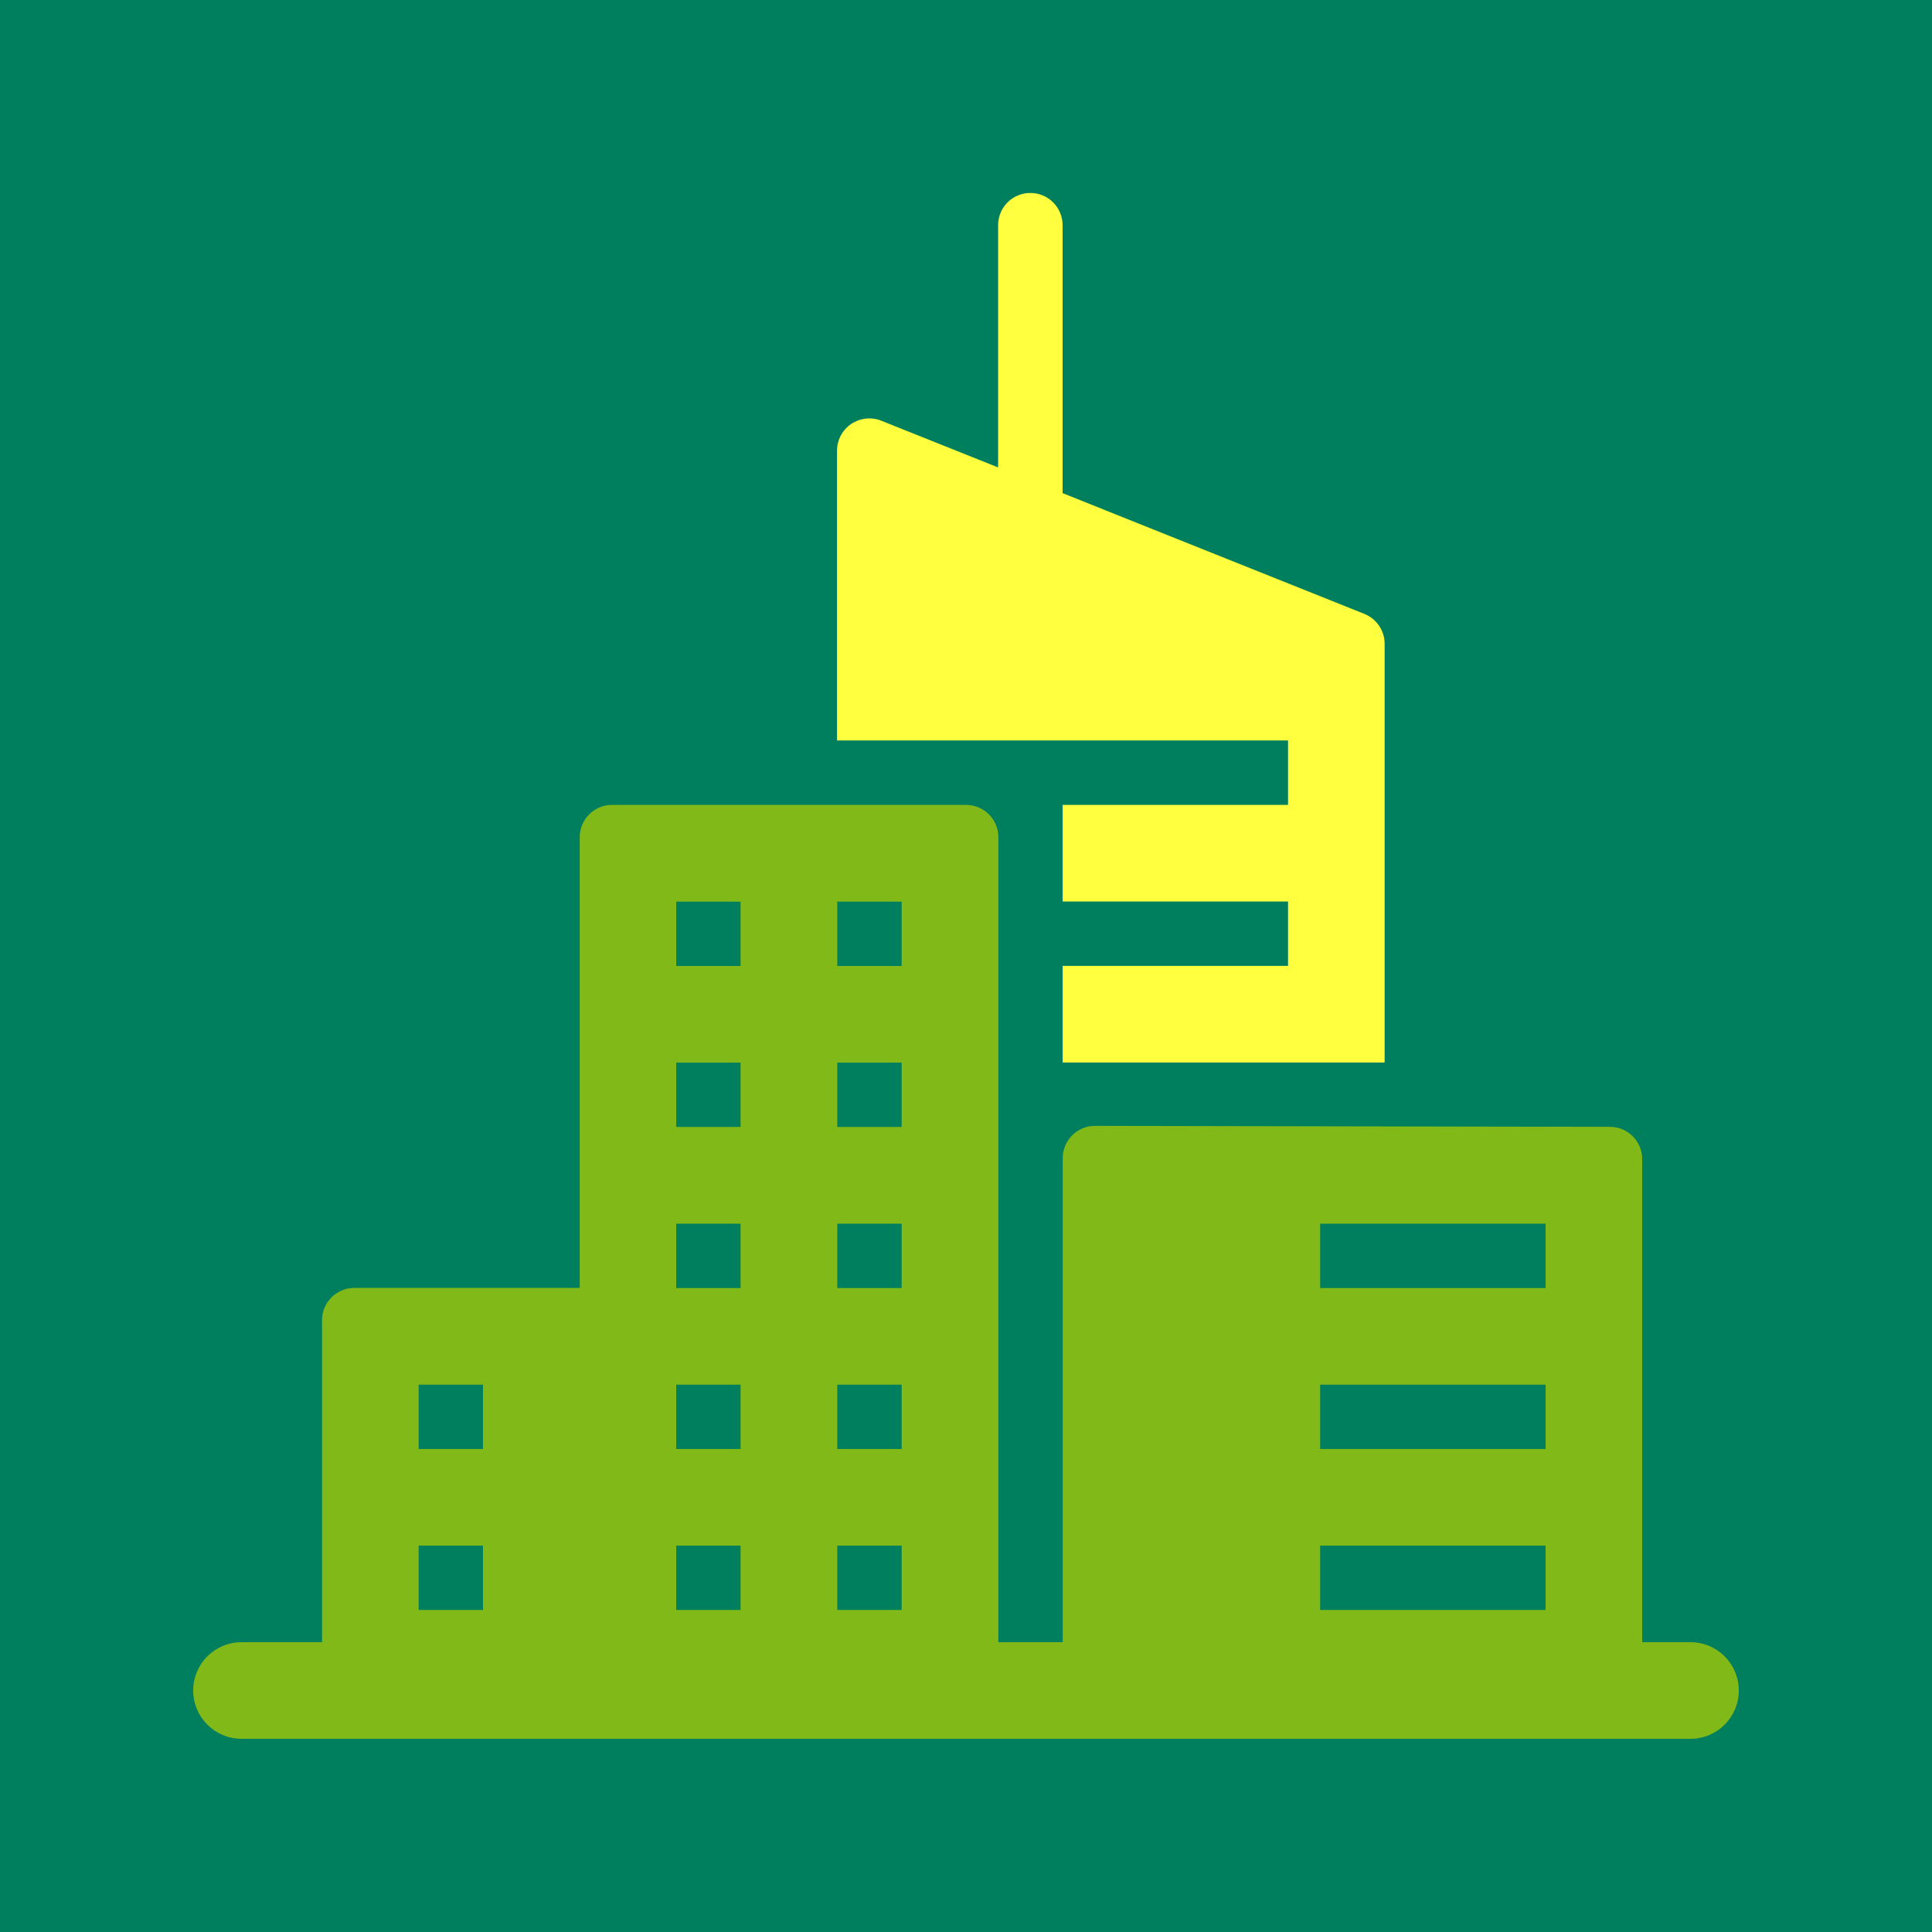
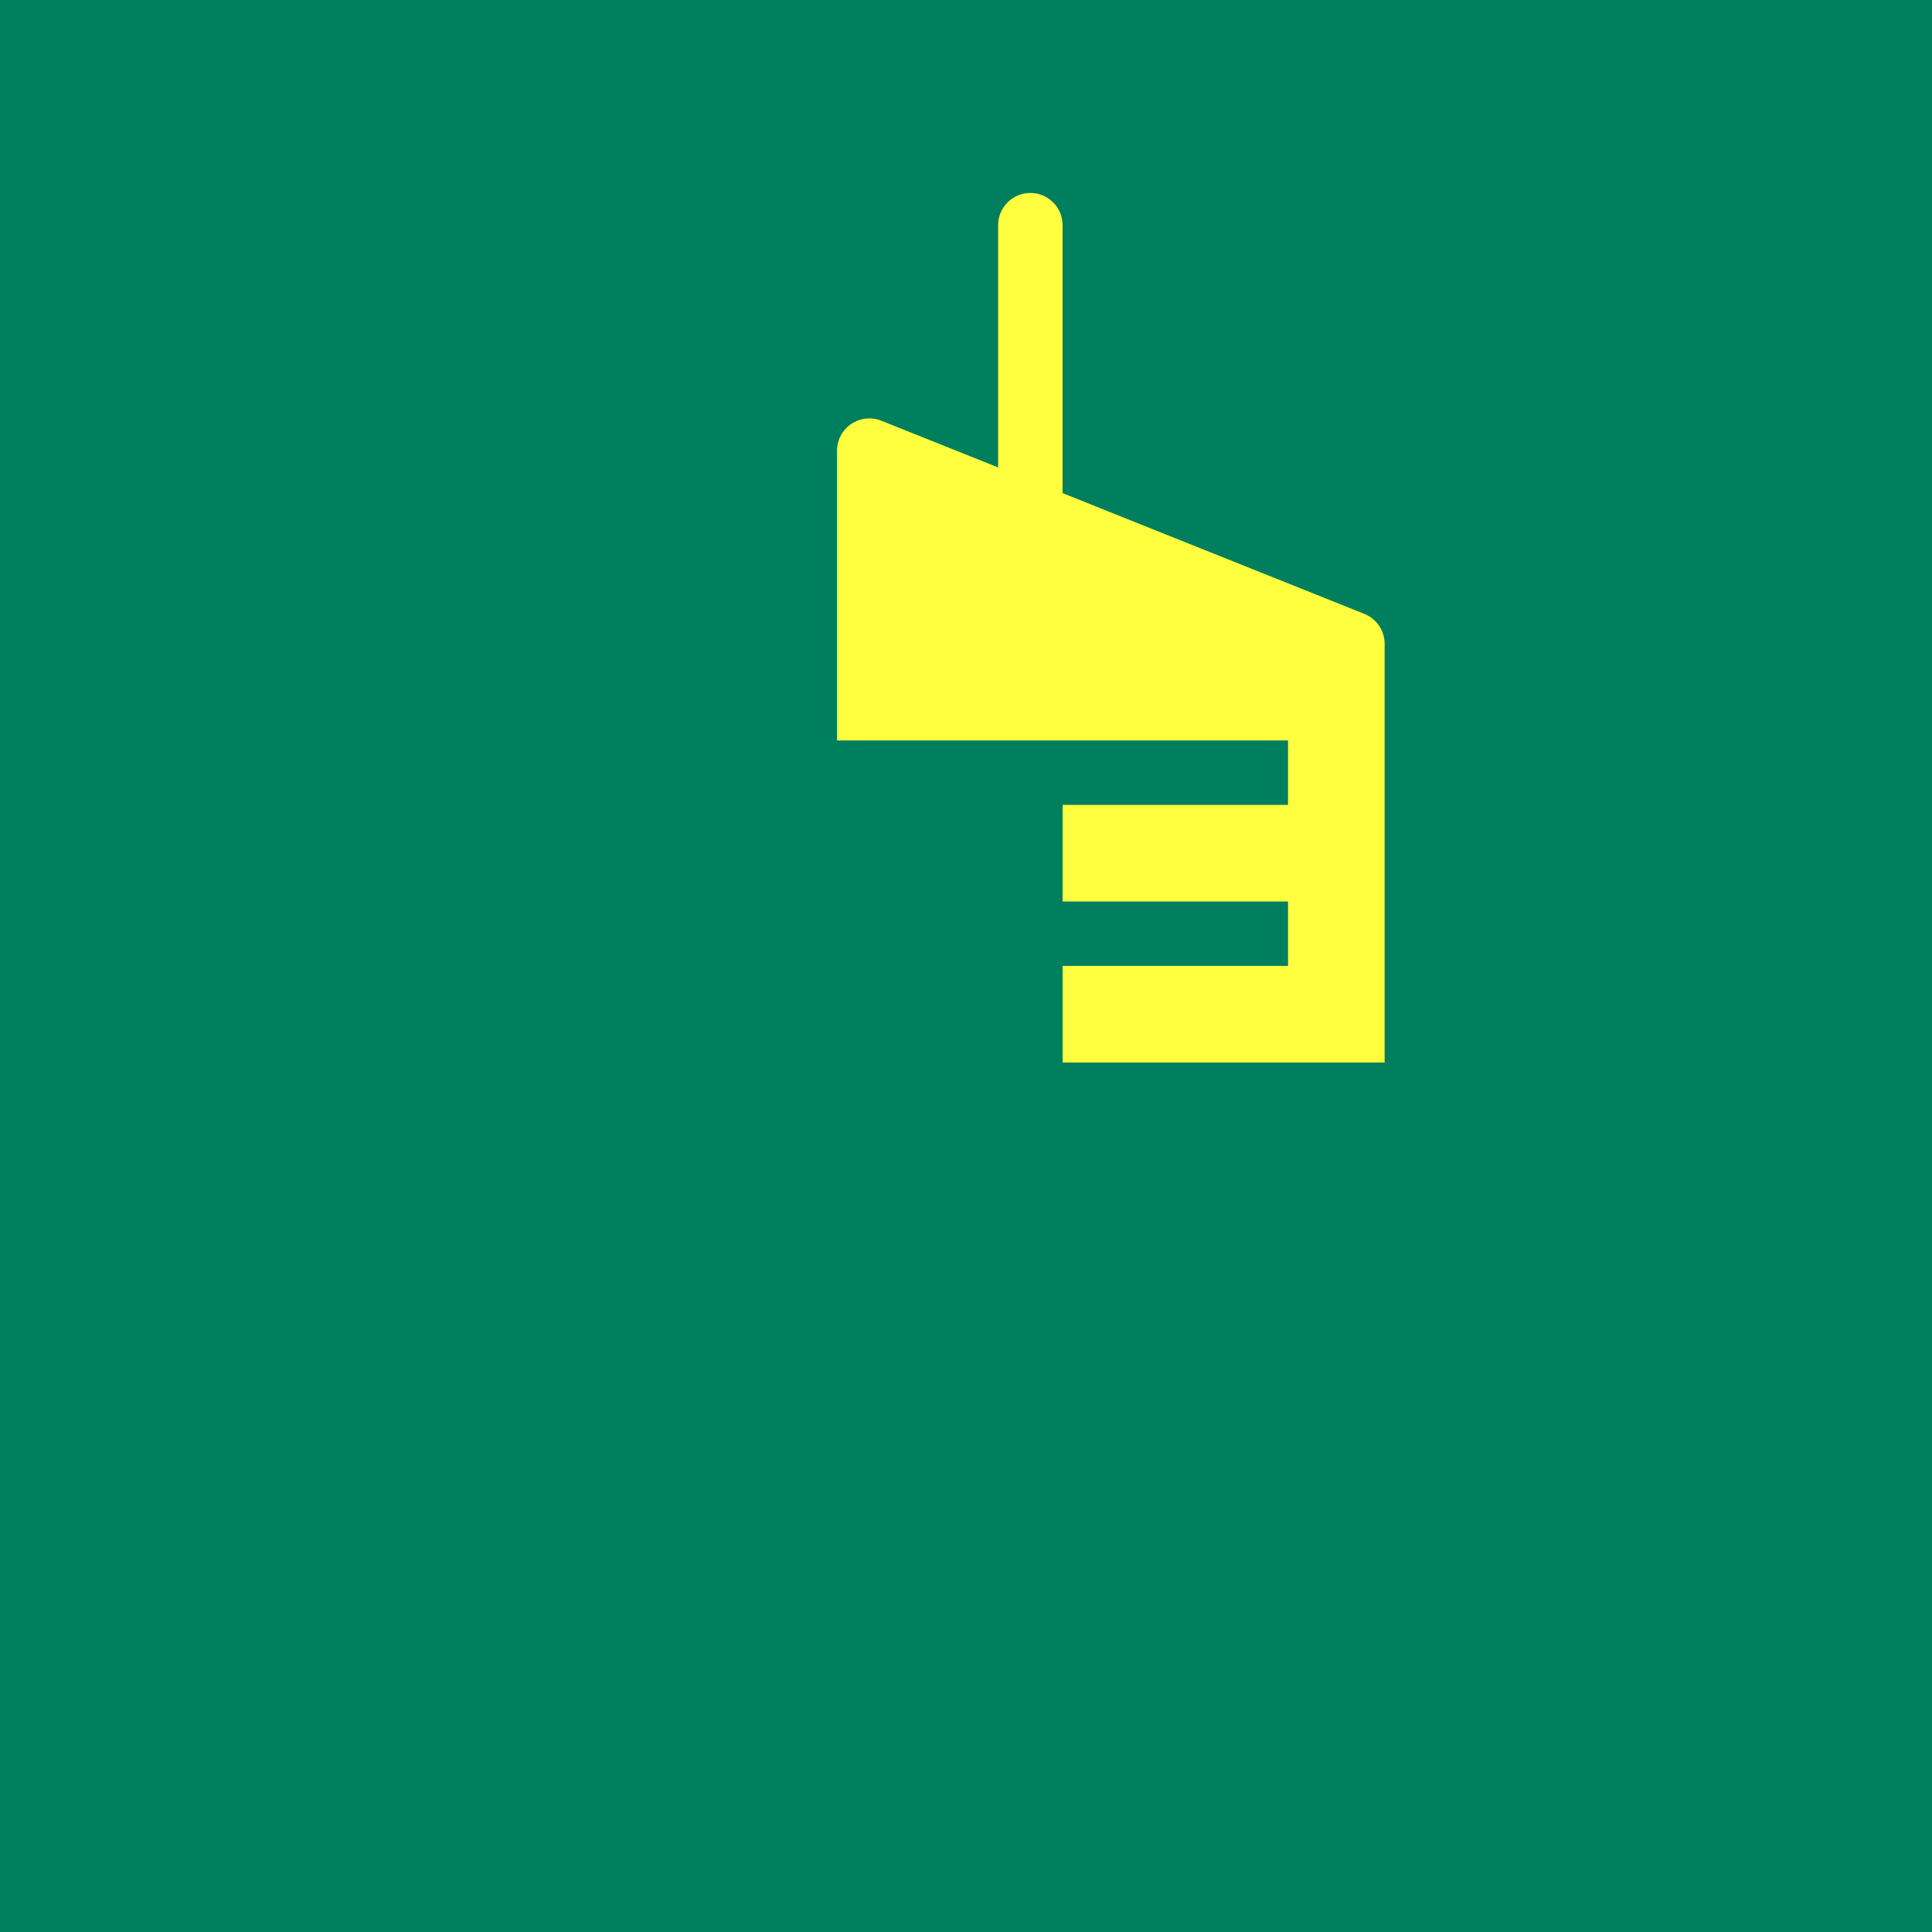
<svg xmlns="http://www.w3.org/2000/svg" id="_レイヤー_2" data-name="レイヤー_2" viewBox="0 0 160 160">
  <defs>
    <style>
      .cls-1 {
        fill: #ffff3f;
      }

      .cls-2 {
        fill: #007f5f;
      }

      .cls-3 {
        fill: #80b918;
      }
    </style>
  </defs>
  <g id="_レイヤー_1-2" data-name="レイヤー_1">
    <g>
      <rect class="cls-2" width="160" height="160" />
-       <path class="cls-3" d="M140,136h-4v-40.01c0-1.47-1.19-2.66-2.65-2.67l-42.67-.08c-1.47,0-2.67,1.19-2.67,2.67v40.09h-5.33v-66.67c0-1.47-1.19-2.67-2.67-2.67h-29.33c-1.47,0-2.67,1.19-2.67,2.67v37.33h-18.67c-1.47,0-2.67,1.19-2.67,2.67v26.67h-6.67c-2.21,0-4,1.79-4,4s1.79,4,4,4h120c2.21,0,4-1.79,4-4s-1.79-4-4-4ZM40,133.33h-5.33v-5.33h5.33v5.33ZM40,120h-5.33v-5.33h5.33v5.33ZM61.33,133.33h-5.33v-5.33h5.33v5.33ZM61.33,120h-5.33v-5.33h5.33v5.33ZM61.33,106.67h-5.33v-5.33h5.33v5.33ZM61.33,93.33h-5.33v-5.33h5.33v5.33ZM61.33,80h-5.33v-5.33h5.33v5.33ZM74.67,133.33h-5.33v-5.33h5.33v5.33ZM74.67,120h-5.33v-5.33h5.33v5.33ZM74.67,106.67h-5.33v-5.33h5.33v5.33ZM74.67,93.33h-5.33v-5.33h5.33v5.33ZM74.67,80h-5.33v-5.33h5.33v5.33ZM128,133.33h-18.67v-5.33h18.67v5.33ZM128,120h-18.67v-5.33h18.67v5.33ZM128,106.67h-18.67v-5.33h18.67v5.33Z" />
      <path class="cls-1" d="M106.67,61.33v5.33h-18.67v8h18.67v5.33h-18.67v8h26.67v-34.67c0-1.09-.66-2.07-1.68-2.48l-24.99-10v-22.19c0-1.47-1.19-2.67-2.67-2.67s-2.67,1.19-2.67,2.67v20.06l-9.68-3.87c-.82-.33-1.75-.22-2.49.27-.73.5-1.17,1.32-1.17,2.21v24h37.33Z" />
    </g>
  </g>
</svg>